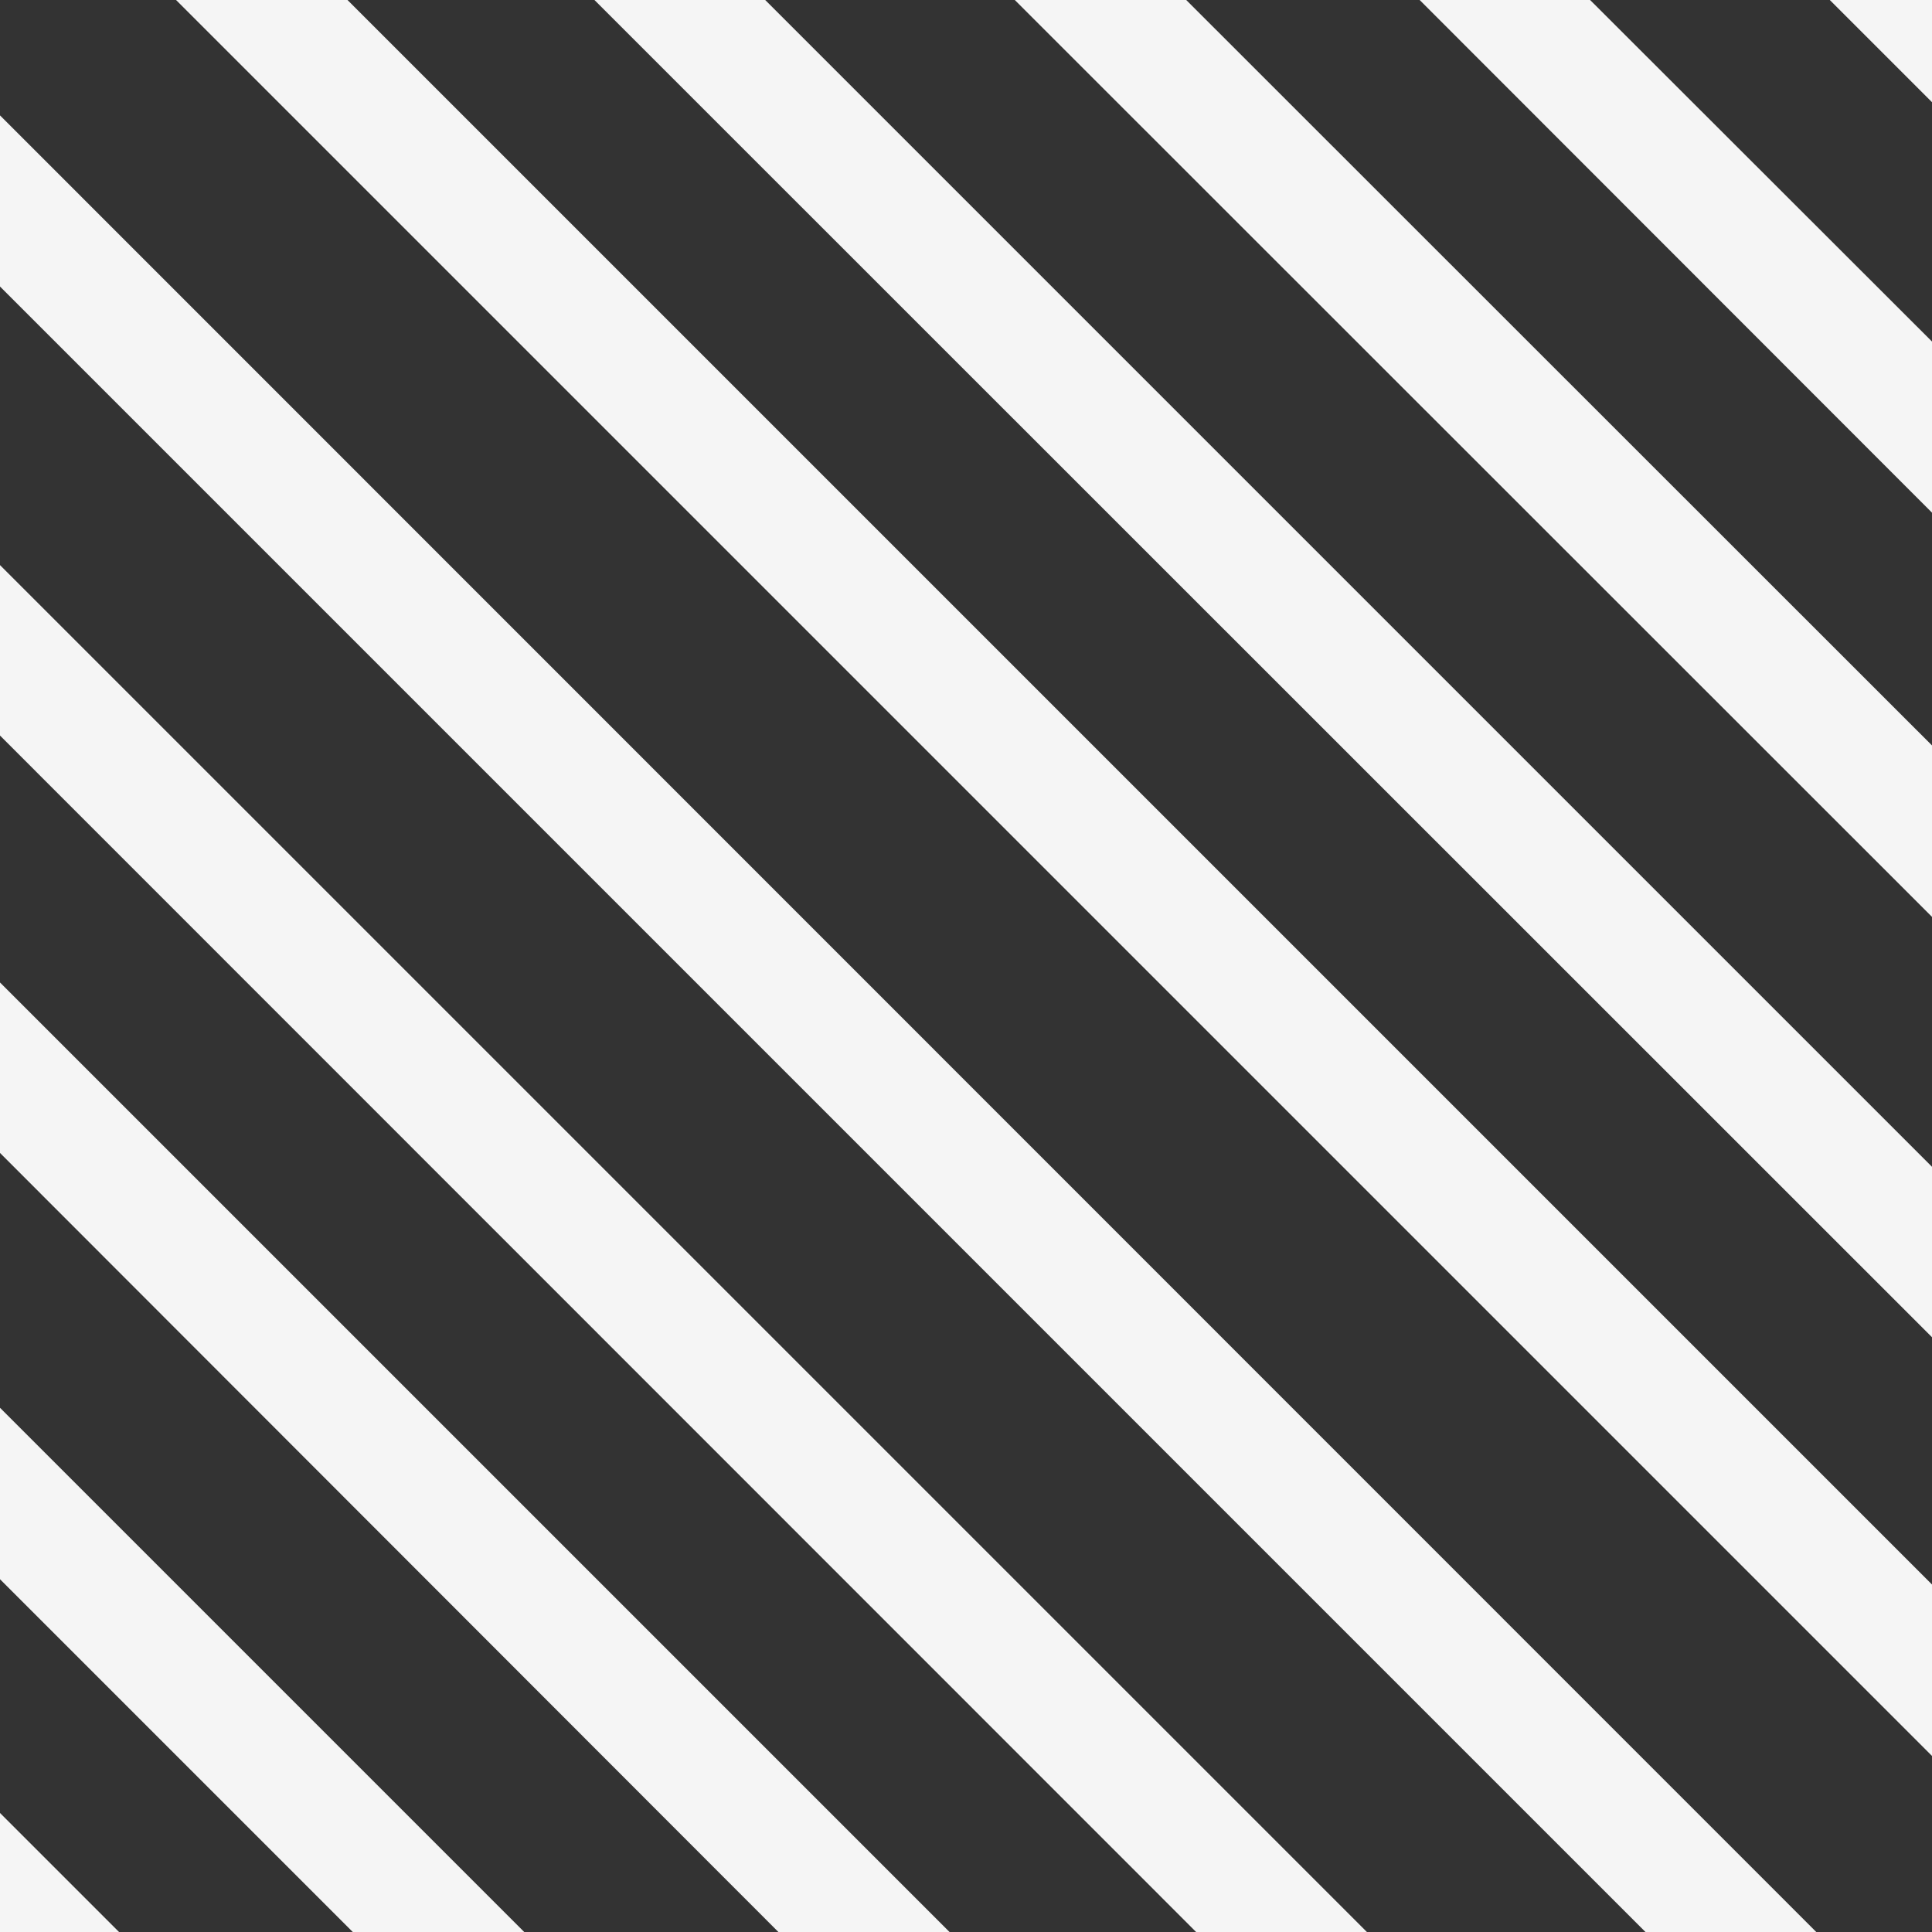
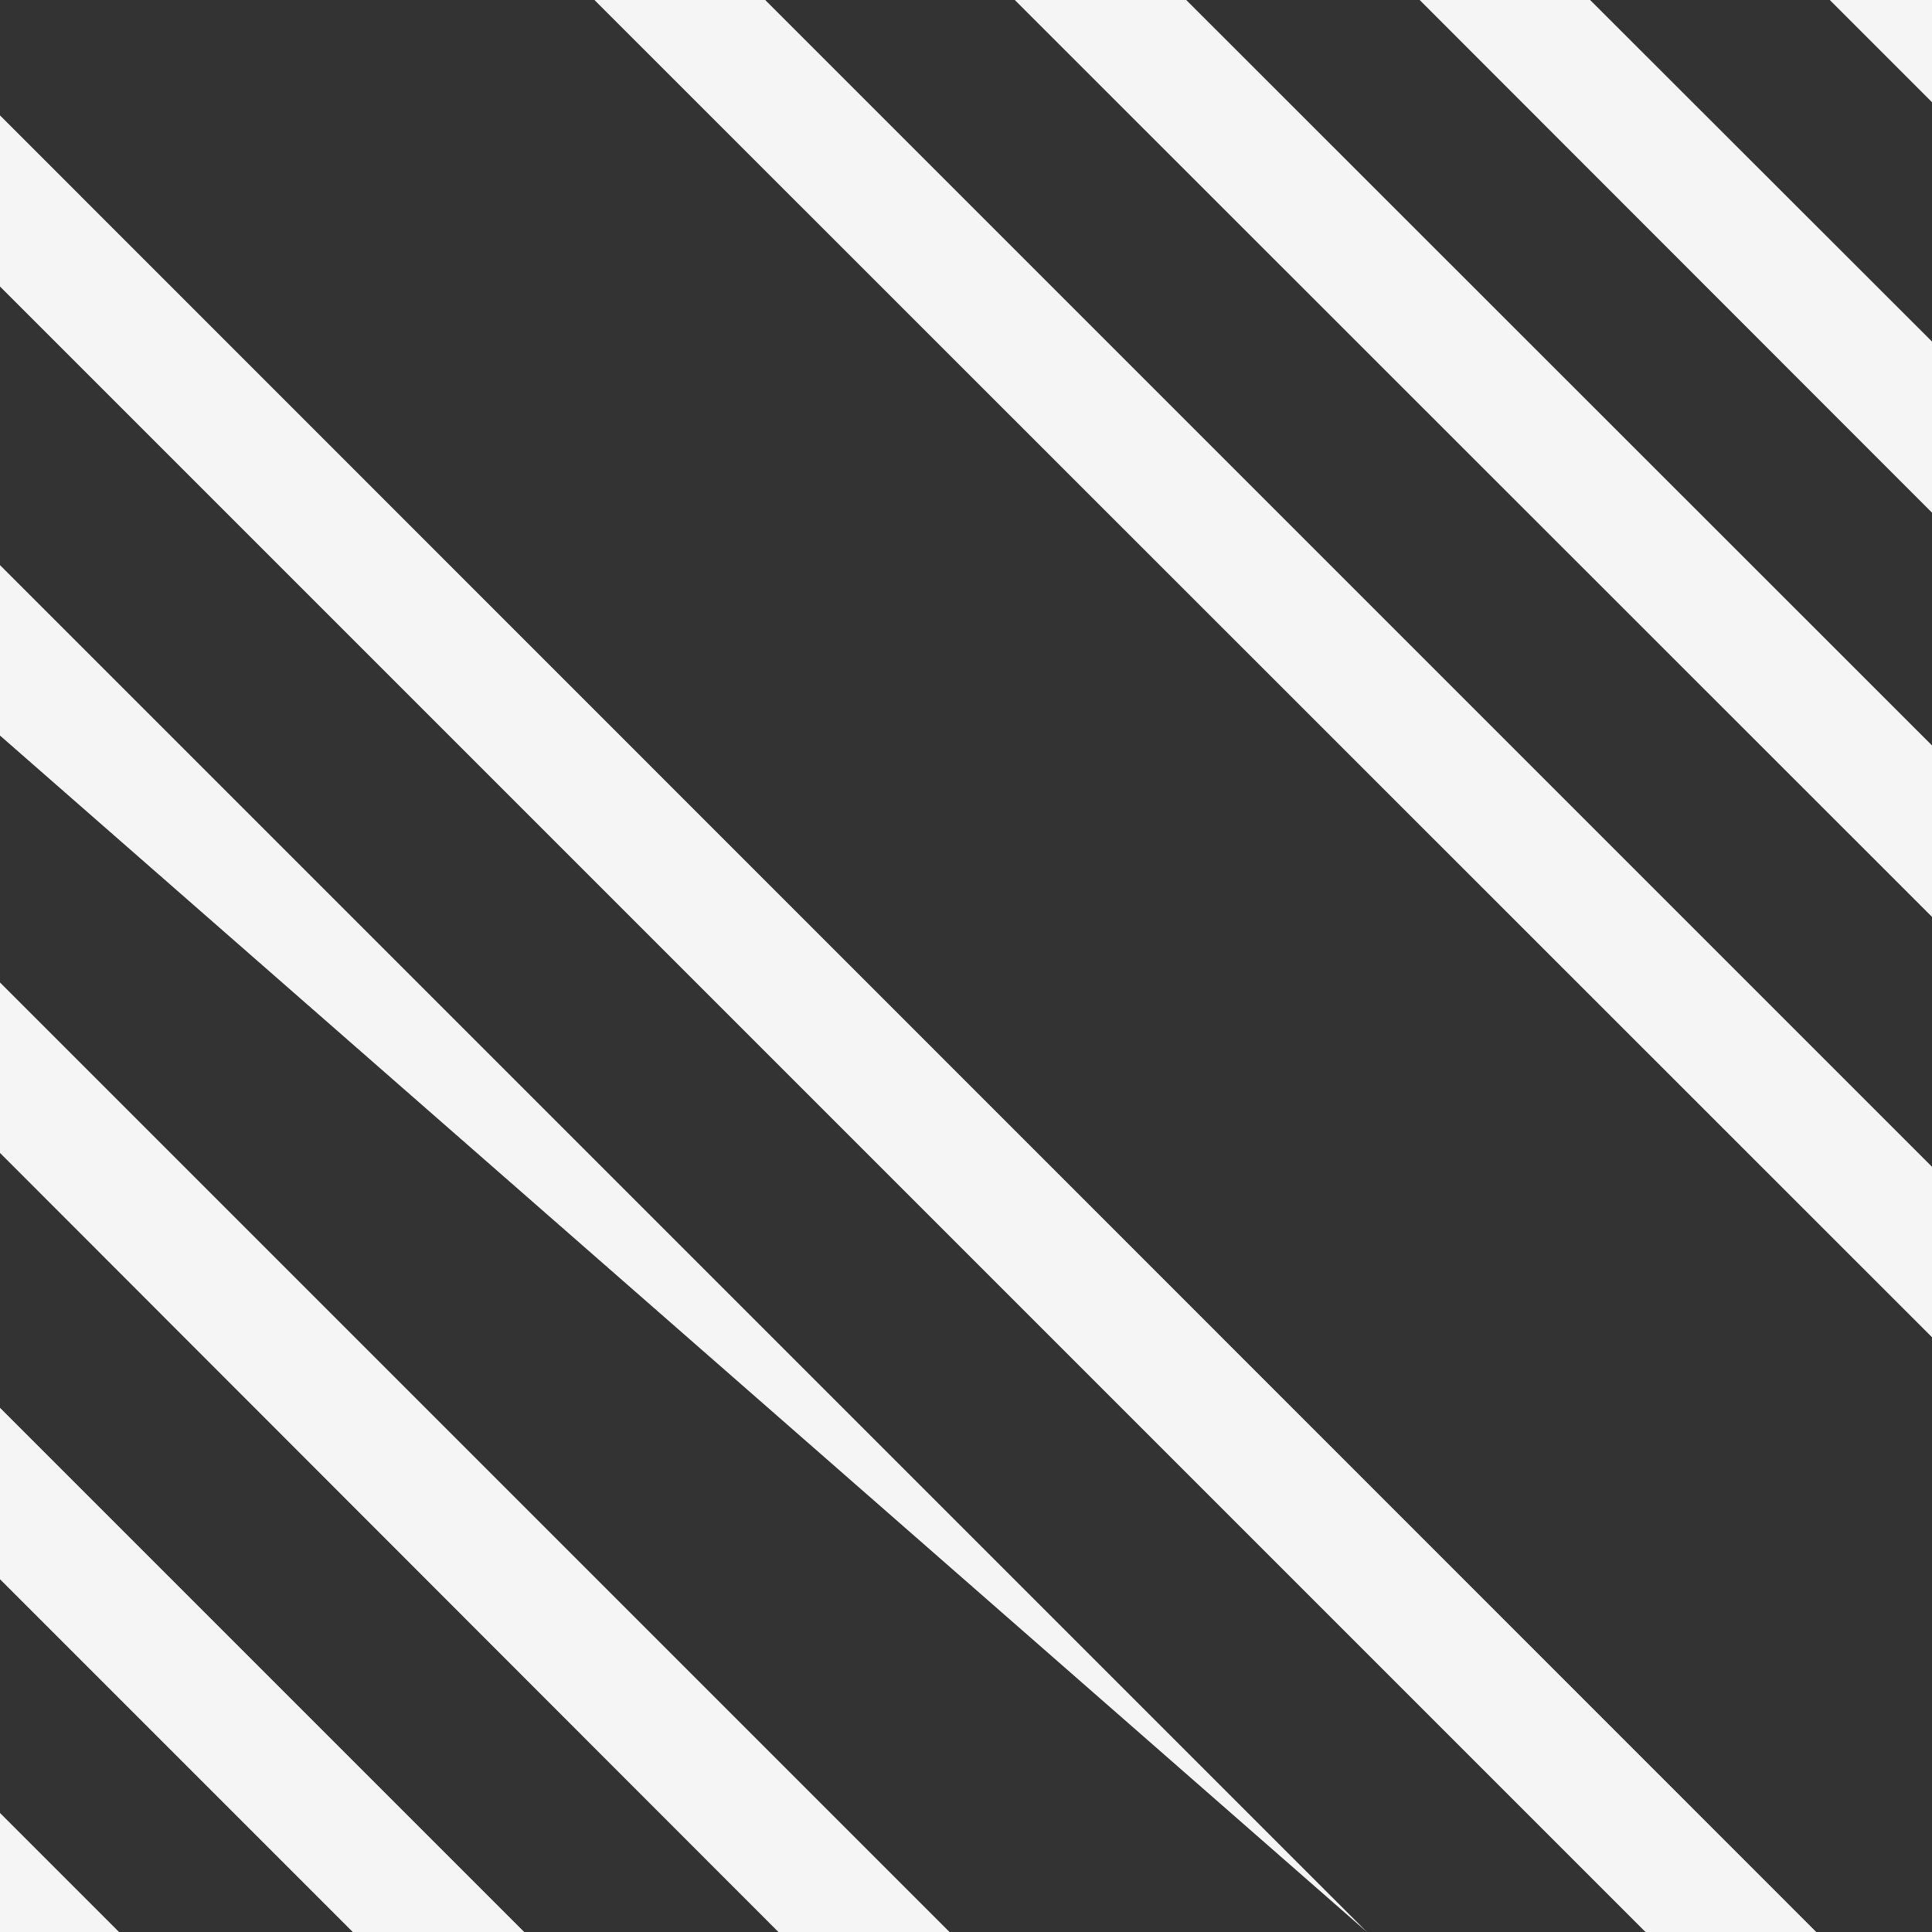
<svg xmlns="http://www.w3.org/2000/svg" width="271" height="271" viewBox="0 0 271 271" fill="none">
  <rect x="0" y="0" width="271" height="271" fill="#333333" stroke="none" />
  <g clip-path="url(#clip0_8_338)">
    <path d="M256.664 0H271V14.336L256.664 0Z" fill="#F5F5F5" />
    <path d="M0 254.305L16.695 271H0V254.305Z" fill="#F5F5F5" />
    <path d="M0 197.469L73.531 271H49.483L0 221.517V197.469Z" fill="#F5F5F5" />
    <path d="M199.134 0H223.043L271 47.911V71.912L199.134 0Z" fill="#F5F5F5" />
    <path d="M0 137.812L133.188 271H109.186L0 161.721V137.812Z" fill="#F5F5F5" />
-     <path d="M0 79.265L191.735 271H167.78L0 103.174V79.265Z" fill="#F5F5F5" />
+     <path d="M0 79.265L191.735 271L0 103.174V79.265Z" fill="#F5F5F5" />
    <path d="M0 16.186L254.768 271H230.812L0 40.188V16.186Z" fill="#F5F5F5" />
-     <path d="M24.695 0H48.743L271 222.257V246.305L24.695 0Z" fill="#F5F5F5" />
    <path d="M83.381 0H107.336L271 163.664V187.573L83.381 0Z" fill="#F5F5F5" />
    <path d="M142.344 0H166.392L271 104.562V128.609L142.344 0Z" fill="#F5F5F5" />
  </g>
  <defs>
    <clipPath id="clip0_8_338">
      <rect width="271" height="271" fill="white" />
    </clipPath>
  </defs>
</svg>